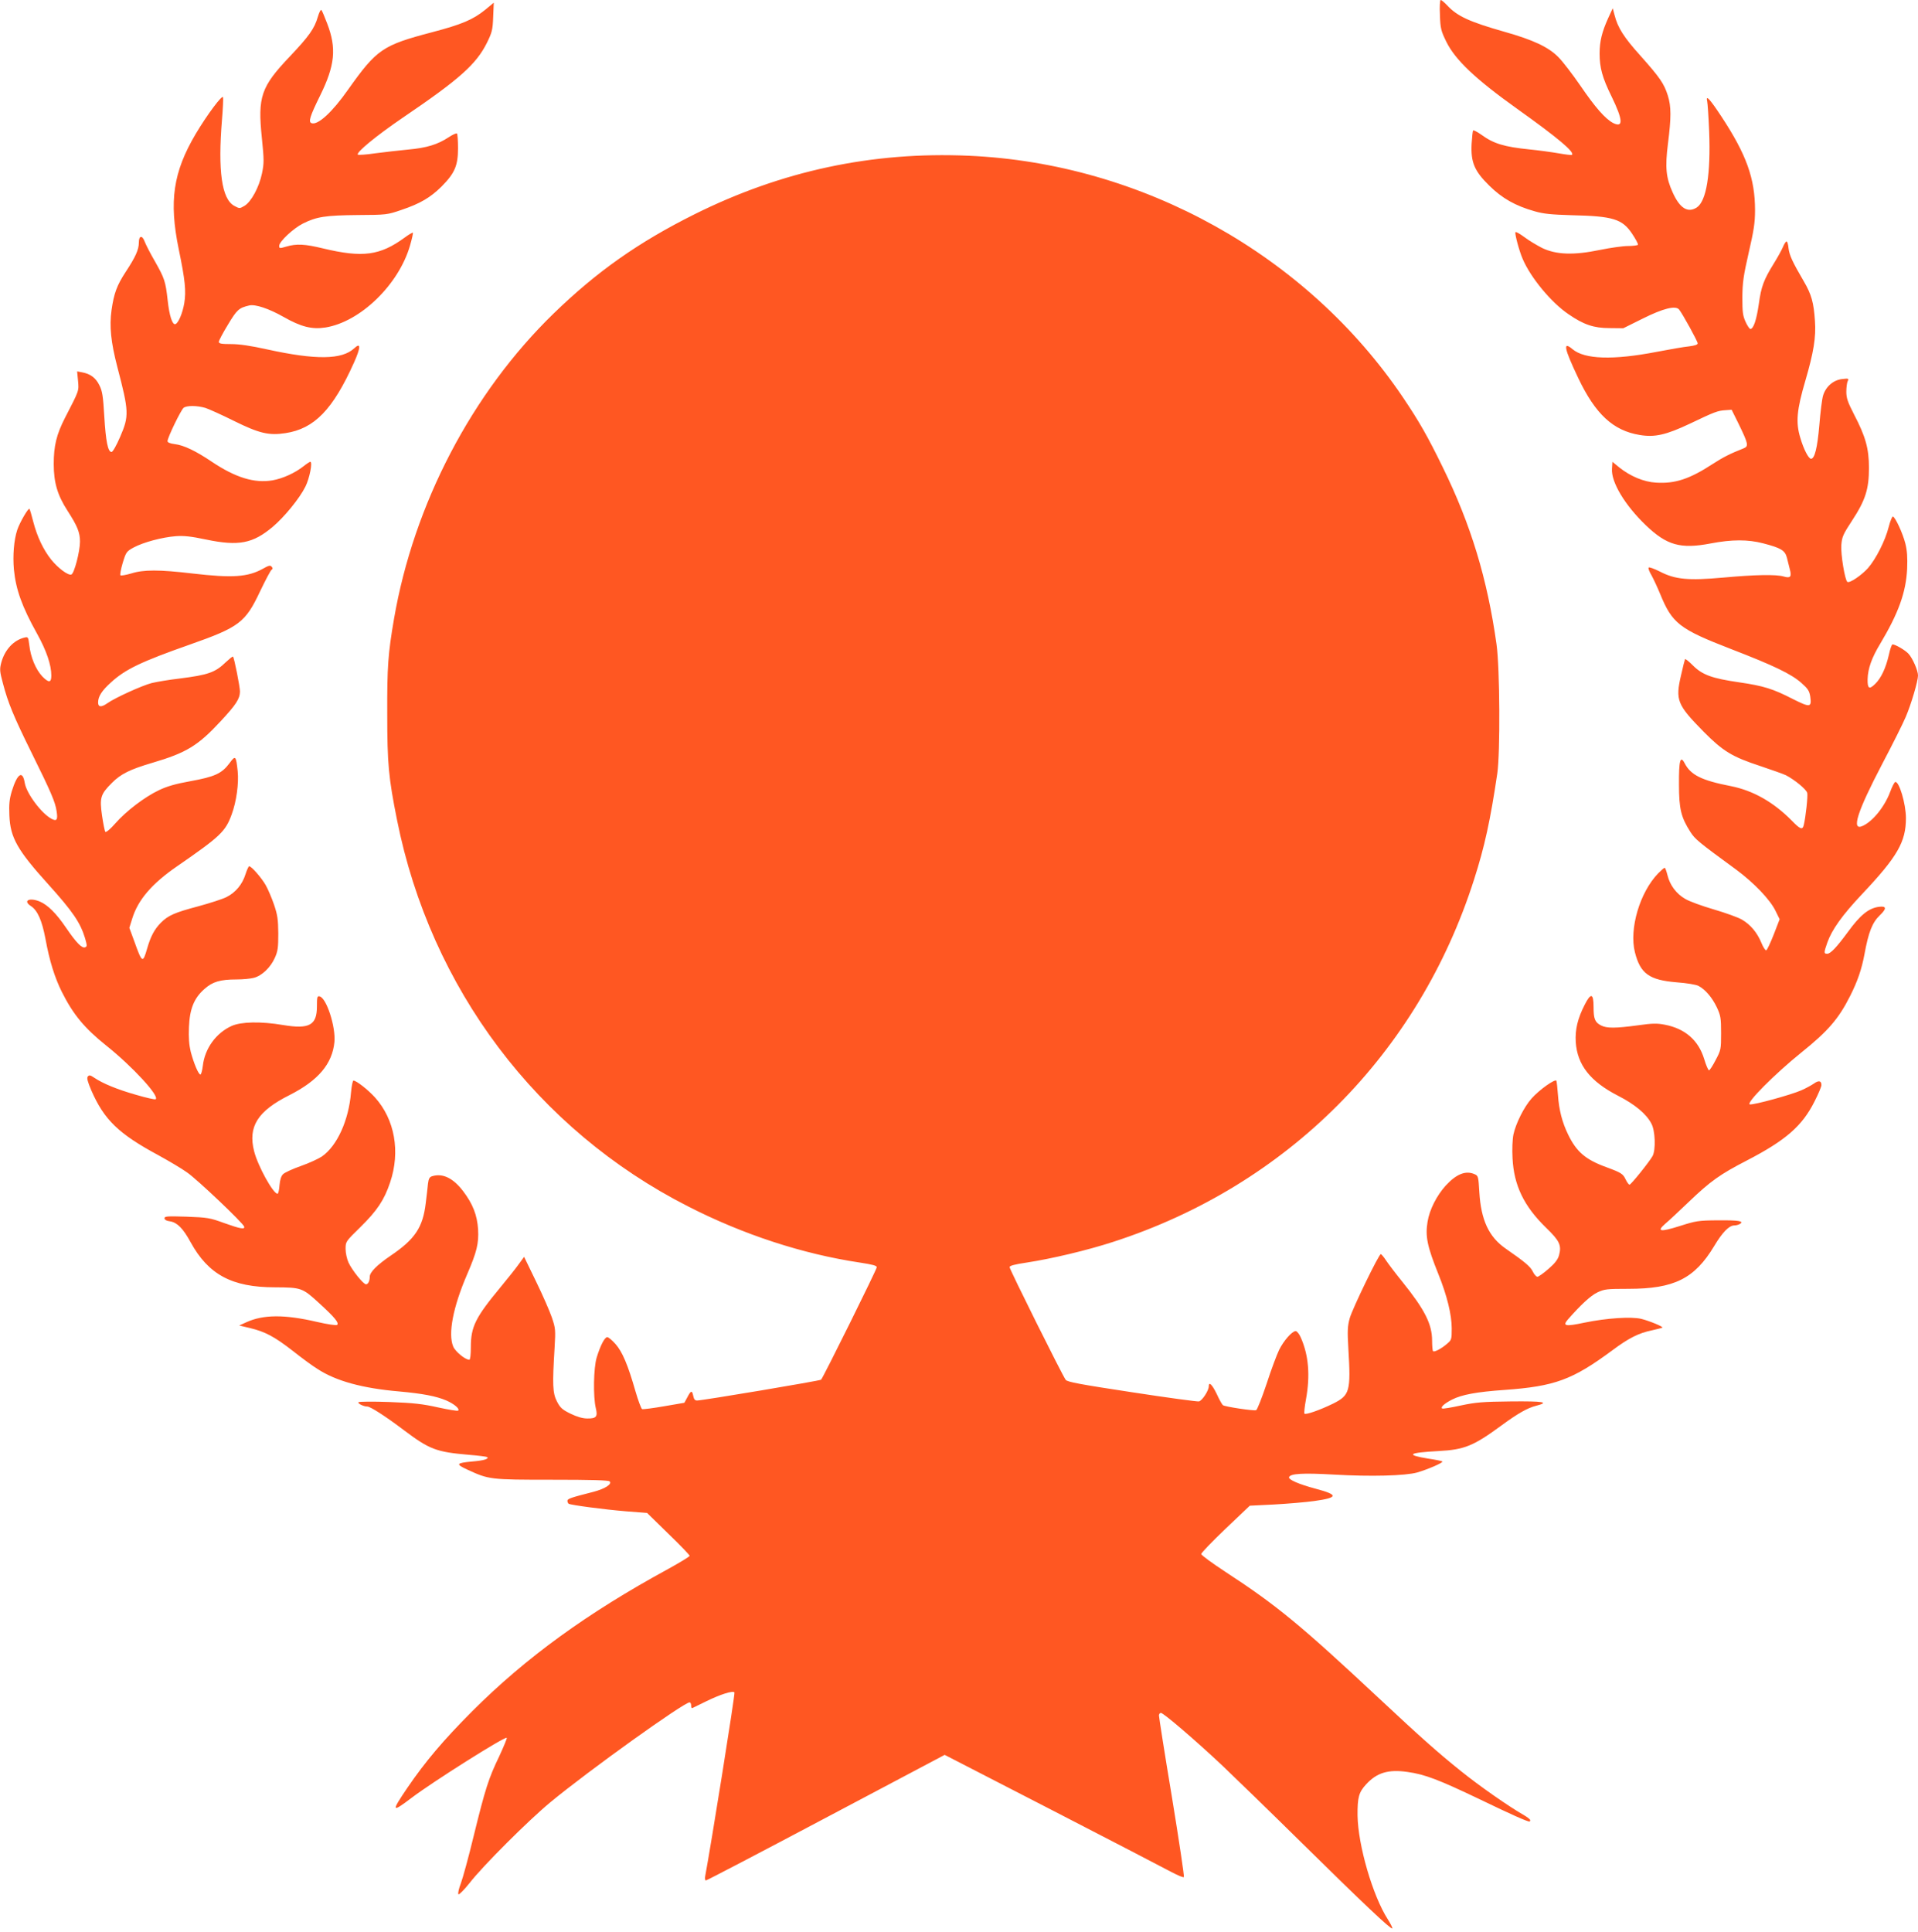
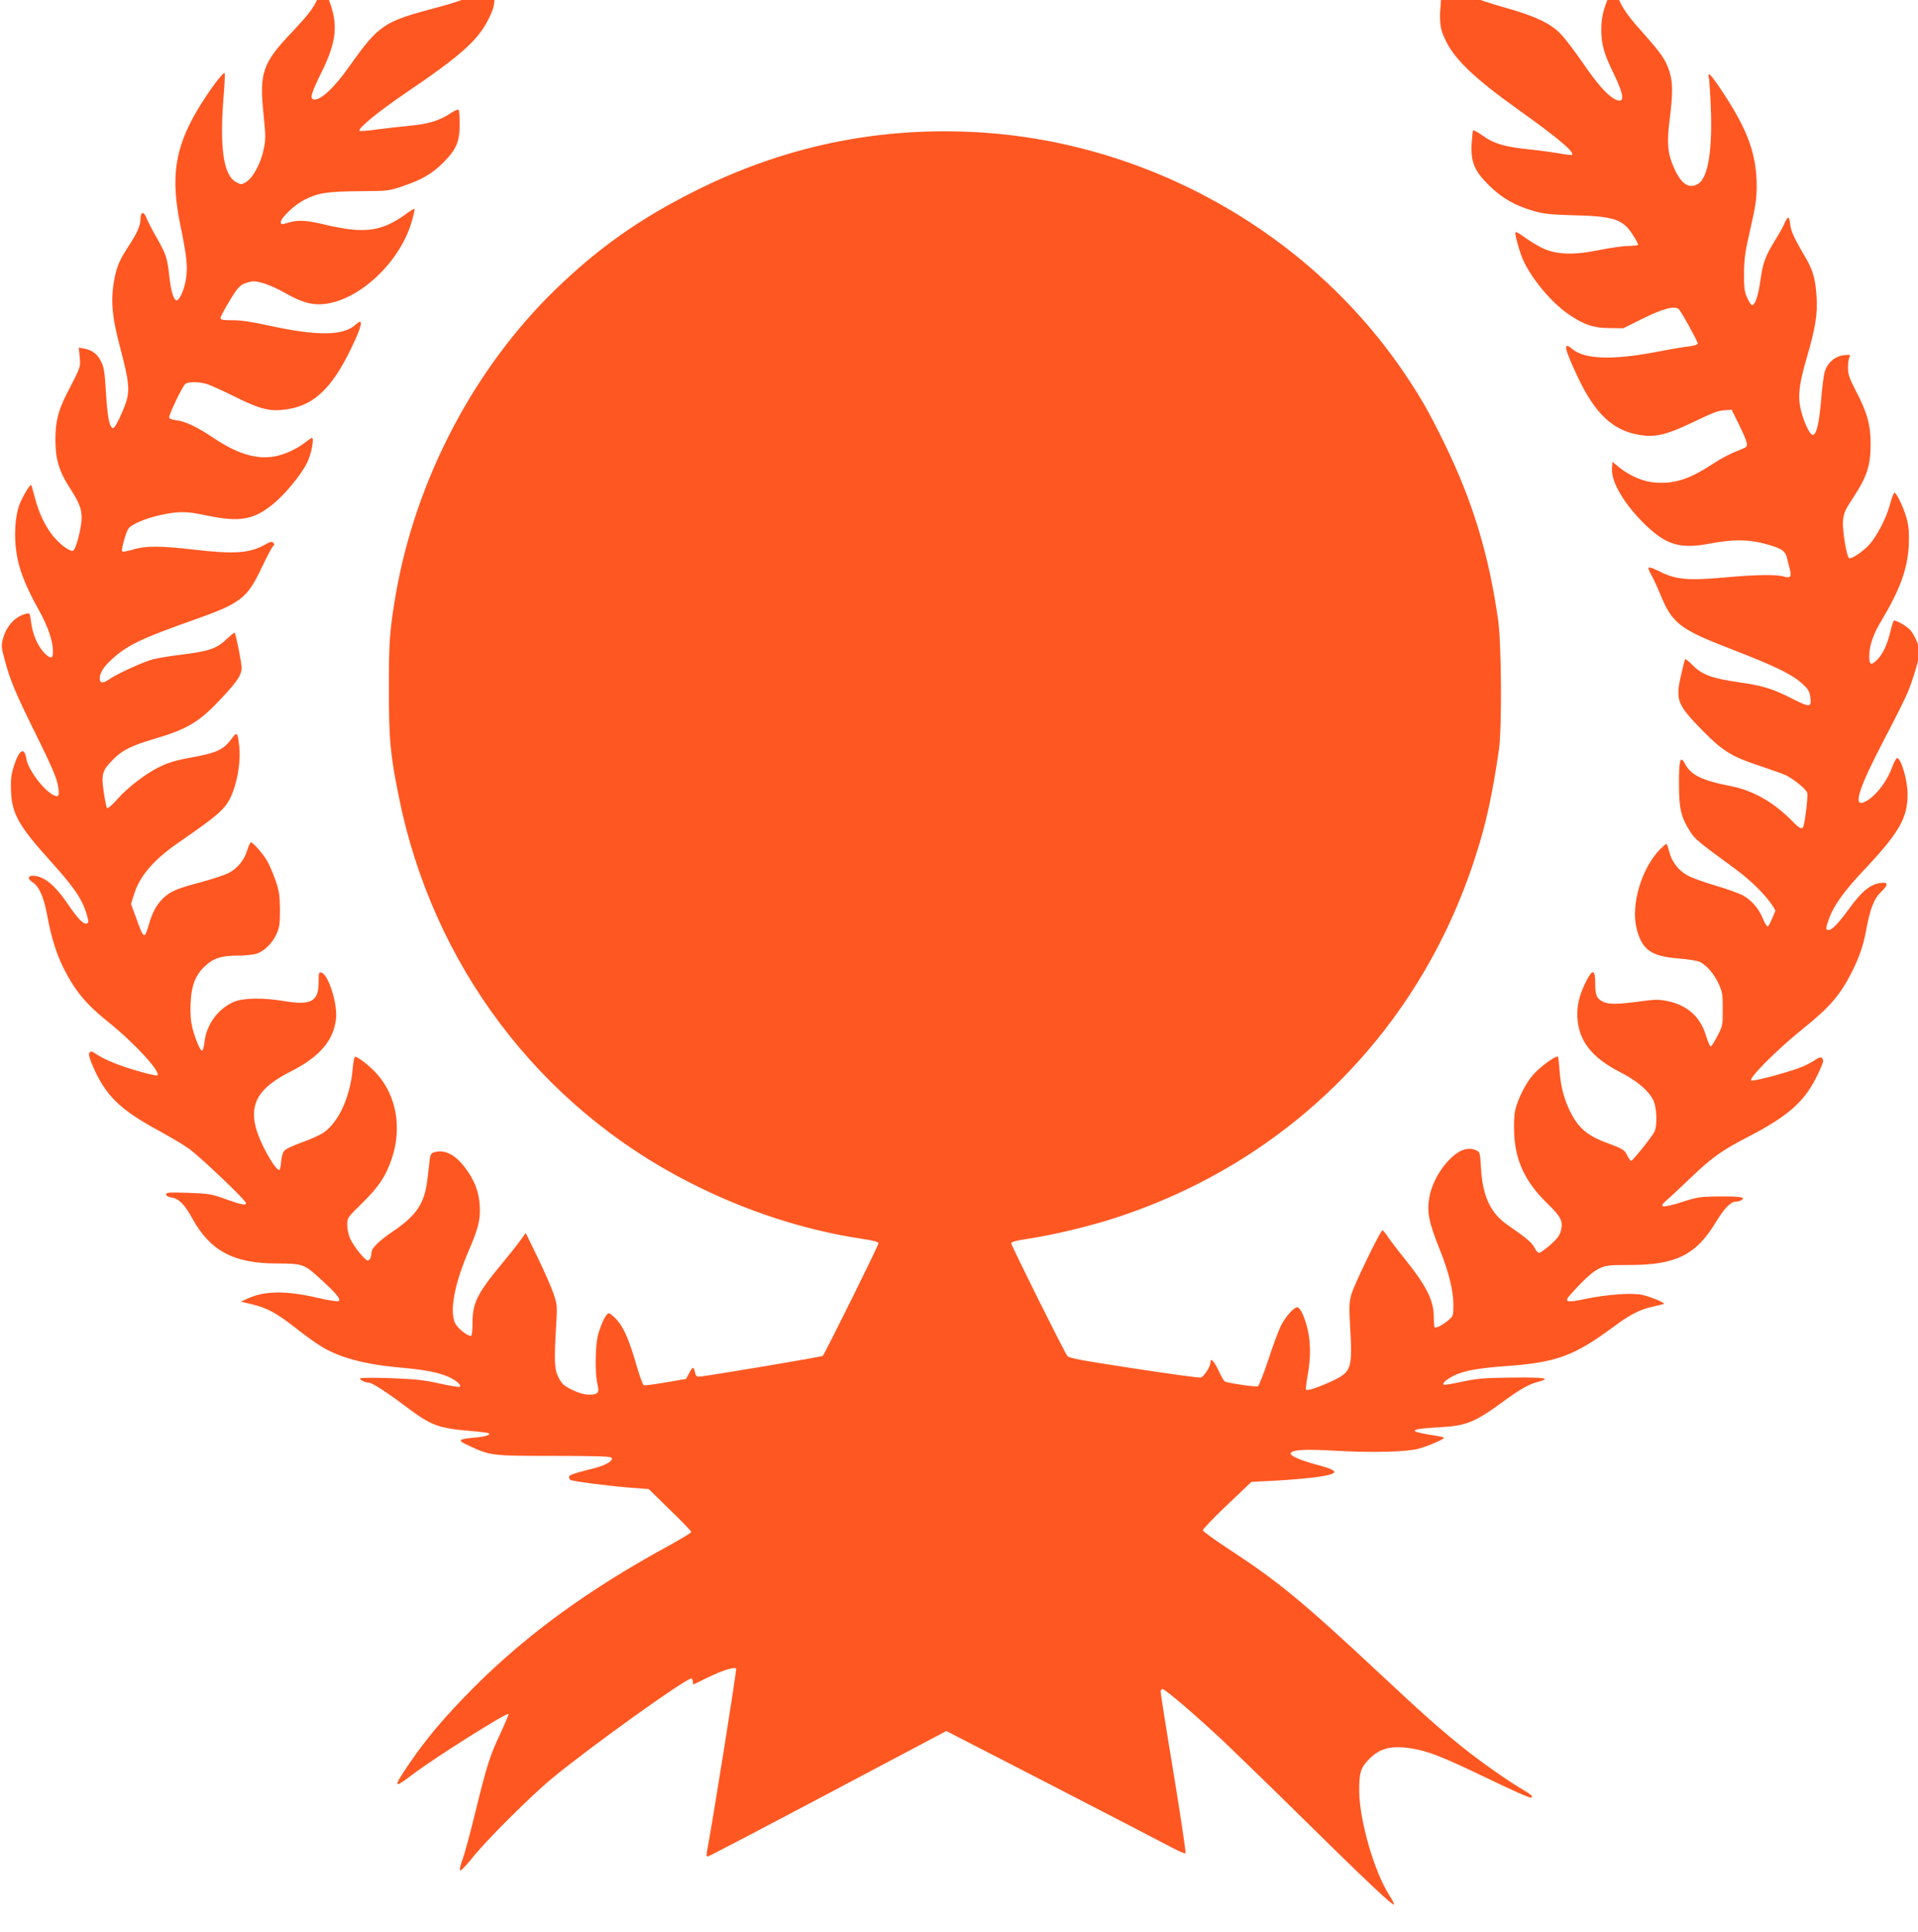
<svg xmlns="http://www.w3.org/2000/svg" version="1.0" width="1271pt" height="1280pt" viewBox="0 0 1271 1280" preserveAspectRatio="xMidYMid meet">
  <g transform="translate(0,1280) scale(0.1,-0.1)" fill="#ff5722" stroke="none">
-     <path d="M9542 12701 c3 -90 7 -105 42 -177 60 -122 195 -249 471 -446 269 -192 381 -286 362 -304 -3 -3 -42 2 -88 10 -46 8 -133 20 -194 26 -167 17 -237 38 -318 97 -27 19 -52 32 -55 29 -3 -4 -7 -43 -10 -89 -6 -122 18 -180 117 -277 85 -84 173 -134 301 -170 59 -17 110 -22 245 -26 274 -6 335 -25 400 -122 24 -36 42 -69 39 -74 -3 -4 -33 -8 -66 -8 -34 0 -117 -12 -186 -26 -173 -36 -290 -32 -383 13 -35 18 -89 50 -119 73 -30 22 -56 37 -58 31 -4 -13 25 -123 48 -176 53 -125 190 -290 304 -367 100 -69 167 -92 272 -92 l91 -1 129 64 c136 68 218 88 241 60 23 -29 123 -210 123 -224 0 -9 -18 -15 -57 -20 -32 -3 -130 -20 -218 -37 -286 -55 -474 -49 -554 18 -66 56 -57 8 38 -192 114 -239 231 -347 406 -376 101 -17 175 0 334 75 163 78 184 86 236 89 l40 3 47 -95 c64 -132 67 -147 32 -161 -89 -35 -136 -59 -204 -103 -153 -100 -250 -132 -376 -124 -82 5 -170 42 -244 101 l-45 37 -3 -46 c-6 -89 86 -242 225 -375 139 -133 230 -158 429 -120 140 27 247 27 347 1 120 -31 145 -47 158 -94 6 -23 15 -58 20 -80 13 -48 3 -59 -41 -46 -51 15 -191 12 -399 -7 -234 -21 -320 -13 -422 40 -38 19 -71 31 -74 26 -4 -5 5 -28 19 -51 13 -24 39 -79 57 -123 80 -196 127 -233 471 -366 282 -109 397 -164 465 -224 44 -39 53 -53 59 -91 10 -72 -1 -73 -113 -17 -134 69 -195 88 -359 112 -179 26 -243 49 -306 112 -26 26 -49 45 -52 41 -2 -4 -14 -51 -26 -105 -39 -167 -27 -196 151 -377 127 -128 188 -165 374 -226 77 -26 154 -53 170 -61 56 -29 135 -93 141 -117 5 -21 -10 -159 -23 -213 -8 -34 -24 -28 -78 28 -122 124 -258 201 -405 230 -195 38 -266 74 -306 151 -29 56 -39 20 -38 -140 0 -163 14 -218 76 -315 31 -48 51 -65 304 -250 115 -85 223 -197 259 -271 l28 -57 -39 -101 c-22 -56 -44 -103 -50 -105 -5 -2 -20 20 -32 50 -28 68 -72 120 -128 153 -25 15 -109 45 -187 68 -79 23 -164 54 -190 70 -59 34 -101 91 -117 156 -7 28 -15 50 -19 50 -4 0 -23 -17 -43 -37 -122 -126 -193 -368 -154 -523 36 -142 95 -184 277 -199 67 -5 128 -15 145 -24 45 -24 90 -77 121 -142 25 -54 28 -70 28 -171 0 -107 -1 -112 -36 -178 -19 -37 -39 -68 -44 -68 -5 0 -20 34 -32 75 -38 124 -126 201 -260 227 -51 10 -82 10 -180 -4 -148 -20 -206 -20 -243 -1 -41 21 -50 43 -50 124 0 90 -18 94 -59 13 -47 -92 -64 -165 -59 -247 10 -151 96 -261 279 -355 112 -57 189 -121 222 -185 26 -47 30 -174 8 -215 -21 -38 -143 -190 -153 -190 -4 0 -16 15 -25 34 -18 38 -28 45 -128 82 -138 50 -198 102 -253 215 -40 82 -61 163 -68 264 -3 44 -8 86 -10 93 -5 18 -114 -59 -165 -117 -50 -56 -104 -165 -120 -238 -7 -35 -9 -98 -6 -158 9 -180 76 -318 222 -460 90 -87 104 -116 86 -183 -8 -28 -27 -53 -70 -90 -33 -29 -66 -52 -73 -52 -8 0 -22 16 -31 35 -15 32 -53 64 -180 152 -111 77 -163 189 -174 374 -6 101 -7 108 -30 118 -59 27 -121 3 -193 -75 -60 -67 -107 -159 -120 -239 -16 -96 -3 -162 71 -346 58 -143 89 -271 89 -361 0 -73 -1 -77 -31 -102 -39 -34 -85 -57 -93 -49 -3 4 -6 35 -6 69 0 111 -49 207 -199 393 -43 53 -90 115 -106 139 -15 23 -31 42 -35 42 -13 0 -188 -361 -206 -425 -14 -51 -16 -82 -9 -200 17 -285 10 -310 -102 -366 -86 -42 -180 -75 -189 -66 -3 3 1 46 10 94 29 158 18 293 -34 410 -10 24 -26 43 -34 43 -24 0 -80 -64 -110 -125 -15 -31 -53 -132 -83 -225 -31 -93 -62 -171 -69 -174 -15 -6 -207 23 -220 33 -5 3 -24 36 -41 74 -31 64 -53 85 -53 51 0 -28 -43 -94 -65 -100 -11 -2 -211 25 -445 61 -342 52 -428 68 -438 82 -22 29 -372 732 -372 747 0 9 32 18 113 30 164 25 401 81 573 137 1153 373 2024 1247 2392 2401 70 218 108 392 154 703 20 140 17 695 -5 855 -61 435 -170 794 -357 1175 -100 205 -155 301 -262 460 -637 945 -1728 1553 -2880 1603 -638 28 -1238 -100 -1816 -388 -371 -185 -648 -380 -935 -659 -540 -525 -925 -1261 -1056 -2021 -40 -233 -46 -319 -45 -630 0 -332 9 -424 65 -704 223 -1115 928 -2051 1929 -2560 366 -187 758 -315 1138 -372 84 -13 112 -20 112 -31 0 -14 -354 -729 -369 -745 -6 -7 -786 -138 -822 -138 -14 0 -21 9 -25 30 -8 39 -15 38 -39 -8 l-20 -37 -134 -23 c-74 -13 -139 -21 -146 -19 -6 3 -26 56 -44 118 -50 175 -87 262 -132 313 -22 25 -47 46 -55 46 -17 0 -46 -56 -70 -135 -21 -69 -24 -260 -6 -335 14 -57 4 -70 -57 -69 -30 0 -68 11 -111 32 -55 27 -68 39 -90 82 -28 55 -30 109 -15 355 7 118 6 129 -18 200 -14 41 -61 149 -105 239 l-79 163 -35 -48 c-19 -27 -74 -96 -122 -154 -165 -199 -196 -261 -196 -395 0 -51 -4 -85 -10 -85 -27 0 -93 54 -107 88 -35 84 -1 261 92 477 65 151 78 205 73 299 -6 94 -35 169 -99 253 -66 87 -136 121 -206 99 -17 -5 -23 -17 -27 -49 -2 -23 -9 -82 -15 -130 -19 -160 -71 -238 -232 -347 -91 -62 -139 -110 -139 -140 0 -29 -11 -50 -25 -50 -17 0 -93 94 -116 145 -10 22 -19 62 -19 89 0 49 0 49 98 145 110 108 158 179 197 296 69 204 31 417 -100 563 -46 51 -124 112 -143 112 -5 0 -12 -35 -16 -78 -15 -185 -92 -355 -193 -425 -22 -15 -85 -44 -139 -63 -55 -19 -108 -44 -118 -54 -13 -12 -21 -38 -24 -74 -2 -31 -8 -56 -13 -56 -29 0 -130 183 -155 281 -42 164 23 267 235 373 189 96 283 206 297 352 9 101 -53 293 -99 302 -15 3 -17 -5 -17 -67 0 -124 -50 -152 -224 -123 -148 25 -278 22 -341 -6 -104 -47 -178 -150 -191 -264 -4 -32 -11 -58 -16 -58 -13 0 -44 75 -64 150 -11 46 -15 93 -12 164 5 122 34 193 104 254 53 47 104 62 211 62 43 0 95 5 116 11 53 14 110 69 138 132 20 44 23 68 23 162 -1 93 -5 122 -28 190 -15 44 -40 103 -56 131 -29 50 -94 124 -109 124 -4 0 -15 -24 -24 -52 -21 -68 -66 -122 -126 -152 -25 -13 -109 -40 -186 -61 -158 -42 -200 -60 -250 -110 -42 -43 -67 -90 -90 -170 -29 -100 -33 -98 -86 50 l-32 87 19 61 c38 124 130 232 299 348 284 196 319 229 360 342 32 86 48 207 40 286 -11 105 -15 108 -55 53 -51 -68 -98 -89 -257 -118 -101 -18 -158 -35 -210 -60 -95 -45 -218 -139 -289 -220 -31 -36 -61 -61 -66 -56 -4 4 -14 53 -22 108 -17 118 -10 141 65 216 60 60 118 89 270 134 224 66 301 113 451 275 103 111 127 148 128 197 0 31 -38 223 -46 231 -3 3 -23 -14 -47 -36 -71 -69 -117 -85 -307 -109 -69 -8 -152 -22 -185 -30 -63 -16 -246 -99 -294 -134 -40 -28 -61 -26 -61 5 0 40 24 78 85 133 95 87 199 137 523 251 327 115 368 146 465 352 36 75 70 140 77 144 8 5 8 10 0 20 -9 11 -20 8 -57 -13 -101 -56 -202 -63 -468 -32 -221 26 -325 26 -406 0 -35 -10 -67 -16 -71 -12 -4 4 3 41 15 82 22 72 25 76 72 102 65 35 189 68 279 75 54 4 102 -1 201 -22 216 -45 310 -27 442 84 76 64 178 188 217 267 27 54 49 164 32 164 -4 0 -24 -13 -44 -29 -57 -45 -138 -82 -207 -94 -120 -20 -244 18 -401 123 -105 71 -186 110 -245 117 -32 4 -49 11 -49 20 0 23 89 207 107 221 22 16 89 15 144 -1 24 -8 109 -46 189 -86 168 -83 232 -98 342 -81 191 29 314 156 454 468 45 101 46 136 1 94 -81 -76 -254 -78 -578 -7 -108 24 -183 35 -238 35 -64 0 -81 3 -81 15 0 8 27 59 60 113 60 100 73 112 142 128 40 9 130 -21 227 -76 116 -66 188 -84 278 -70 230 37 485 283 560 543 13 44 21 82 19 85 -3 2 -27 -12 -54 -32 -164 -120 -279 -135 -542 -72 -119 29 -176 32 -243 12 -44 -13 -47 -13 -47 5 0 28 94 116 158 148 90 45 149 54 362 56 192 1 197 2 290 34 125 42 192 82 266 155 87 88 109 138 109 253 0 50 -3 94 -7 98 -4 4 -28 -7 -54 -24 -74 -49 -147 -71 -268 -82 -61 -6 -160 -17 -220 -25 -59 -9 -111 -12 -115 -9 -13 14 122 125 298 245 376 255 487 354 558 497 33 67 38 85 41 170 l4 95 -58 -48 c-81 -65 -154 -96 -352 -148 -327 -86 -365 -112 -554 -378 -107 -153 -203 -240 -244 -224 -22 8 -10 46 57 182 99 201 110 314 47 478 -17 45 -34 85 -38 89 -5 5 -15 -15 -24 -45 -22 -77 -58 -128 -187 -264 -190 -200 -212 -266 -184 -537 15 -148 15 -168 1 -236 -19 -92 -72 -189 -116 -215 -32 -19 -33 -19 -68 0 -83 45 -109 232 -81 572 6 71 9 138 7 147 -4 21 -106 -116 -181 -242 -150 -254 -178 -446 -113 -763 43 -207 50 -279 37 -359 -11 -66 -39 -132 -59 -139 -20 -6 -40 56 -51 158 -14 126 -21 146 -85 259 -31 53 -60 111 -67 129 -16 45 -39 42 -39 -5 0 -47 -22 -96 -88 -196 -58 -89 -77 -141 -93 -252 -15 -108 -4 -213 38 -375 78 -298 79 -326 19 -465 -25 -58 -49 -100 -57 -100 -24 0 -38 70 -48 236 -8 136 -13 168 -33 207 -24 49 -60 75 -115 85 l-32 6 6 -62 c6 -69 9 -61 -85 -243 -58 -113 -76 -188 -76 -309 0 -123 25 -207 91 -309 65 -101 83 -143 83 -205 0 -64 -38 -211 -57 -218 -21 -8 -88 42 -134 99 -53 67 -93 152 -119 252 -11 44 -22 81 -25 84 -7 8 -64 -89 -81 -140 -22 -67 -30 -168 -22 -261 13 -133 53 -246 154 -427 62 -112 94 -206 94 -277 0 -48 -17 -49 -60 -5 -43 46 -77 126 -86 208 -7 54 -8 55 -33 49 -72 -18 -130 -81 -153 -167 -11 -43 -10 -57 11 -135 34 -130 70 -218 192 -465 127 -257 155 -322 164 -383 9 -57 1 -69 -33 -51 -67 35 -167 169 -178 238 -14 86 -49 64 -86 -55 -16 -54 -19 -87 -16 -160 6 -148 53 -230 258 -457 163 -181 212 -253 244 -358 13 -47 14 -54 0 -59 -21 -8 -57 28 -126 129 -65 96 -122 152 -174 174 -69 29 -115 6 -59 -30 44 -29 73 -95 96 -216 27 -148 61 -256 108 -351 76 -152 151 -242 296 -358 174 -139 356 -337 326 -355 -4 -3 -64 10 -131 30 -123 35 -218 74 -276 113 -25 17 -33 19 -42 8 -8 -10 -2 -33 23 -92 85 -195 181 -288 445 -430 69 -38 154 -88 190 -114 68 -47 373 -337 378 -359 6 -20 -27 -14 -133 24 -93 34 -110 37 -248 42 -127 4 -147 3 -147 -10 0 -10 13 -18 38 -21 47 -8 86 -48 135 -138 118 -215 274 -299 559 -299 175 -1 182 -3 294 -106 103 -94 132 -130 118 -143 -5 -5 -65 4 -134 20 -215 50 -356 49 -469 -3 l-46 -21 72 -17 c100 -24 162 -57 283 -151 58 -46 131 -100 164 -120 122 -80 298 -128 541 -149 155 -14 245 -31 313 -60 52 -23 90 -55 78 -67 -3 -4 -63 6 -132 21 -102 23 -163 30 -322 36 -109 4 -201 3 -206 -1 -9 -8 33 -29 58 -29 20 0 120 -64 239 -154 174 -131 216 -147 436 -166 63 -5 116 -12 120 -15 12 -12 -24 -23 -98 -29 -109 -10 -114 -17 -34 -54 143 -66 150 -67 560 -67 261 0 375 -3 383 -11 18 -18 -31 -49 -107 -69 -153 -39 -173 -46 -173 -60 0 -7 4 -16 8 -19 15 -9 235 -38 378 -50 l142 -11 141 -138 c78 -75 141 -141 141 -146 0 -5 -64 -44 -142 -87 -536 -292 -943 -587 -1299 -943 -191 -192 -310 -332 -430 -508 -108 -159 -105 -167 28 -66 144 109 620 409 631 398 3 -3 -20 -58 -50 -123 -70 -145 -92 -213 -169 -527 -33 -137 -72 -279 -85 -314 -14 -36 -21 -68 -16 -73 4 -4 37 29 73 74 89 115 389 414 536 536 250 207 885 662 923 662 5 0 10 -9 10 -21 0 -11 3 -19 8 -17 4 2 45 22 92 45 92 45 175 72 187 59 6 -5 -156 -1016 -194 -1218 -3 -16 -1 -28 5 -28 6 0 364 187 796 416 l786 416 713 -367 c391 -202 747 -386 789 -409 42 -22 79 -38 83 -34 4 3 -32 242 -79 530 -48 287 -86 531 -86 541 0 9 6 17 13 17 17 0 226 -179 407 -349 79 -75 316 -305 525 -511 404 -398 592 -576 601 -568 3 3 -11 31 -30 61 -100 156 -197 491 -200 687 -1 119 8 154 57 207 71 77 146 100 273 82 116 -16 207 -51 479 -181 213 -103 315 -148 331 -148 2 0 4 4 4 10 0 5 -21 21 -47 36 -98 56 -292 192 -410 287 -150 120 -265 222 -543 482 -519 485 -677 616 -1017 838 -90 59 -163 112 -163 120 0 7 72 82 161 167 l161 153 161 8 c89 5 209 15 266 23 159 22 162 41 11 81 -116 31 -183 61 -178 77 8 24 93 29 298 17 244 -14 472 -8 551 14 69 20 174 65 167 73 -3 3 -45 12 -94 19 -152 25 -133 39 68 50 173 9 233 34 418 170 109 80 173 116 229 130 92 24 52 31 -166 29 -189 -2 -234 -6 -333 -27 -63 -14 -119 -23 -123 -20 -13 8 14 33 65 59 65 33 163 51 347 64 335 24 451 67 716 263 107 80 174 114 262 132 36 8 67 16 69 18 7 6 -84 44 -140 58 -66 16 -231 5 -376 -25 -127 -27 -148 -23 -110 21 86 98 151 158 195 179 46 22 63 24 206 24 303 0 438 67 568 283 55 92 99 137 134 137 12 0 29 5 37 10 29 19 -7 25 -147 24 -130 -1 -145 -4 -252 -38 -130 -41 -156 -37 -95 16 22 18 91 83 155 144 145 139 208 183 384 274 259 134 368 229 450 393 25 49 45 97 45 107 0 29 -18 33 -50 10 -16 -11 -54 -32 -84 -45 -69 -30 -313 -97 -340 -93 -31 5 165 202 340 343 177 142 248 224 324 375 50 99 77 179 95 276 27 148 52 211 102 259 47 45 45 63 -7 56 -67 -9 -123 -54 -205 -167 -75 -102 -115 -144 -137 -144 -23 0 -22 8 1 74 30 85 98 181 230 321 236 250 291 347 291 504 0 96 -46 247 -71 239 -6 -2 -21 -31 -33 -64 -36 -97 -114 -196 -183 -227 -77 -35 -37 92 131 413 68 129 138 269 155 310 36 84 81 237 81 274 0 33 -36 115 -63 144 -22 24 -87 62 -106 62 -5 0 -16 -31 -24 -69 -20 -87 -51 -154 -90 -192 -40 -40 -52 -33 -51 30 2 71 27 142 84 236 121 203 170 339 178 495 3 78 0 121 -12 169 -17 67 -66 173 -82 178 -5 2 -18 -29 -28 -68 -23 -92 -85 -213 -137 -273 -43 -48 -122 -102 -137 -92 -16 10 -45 183 -40 245 4 52 11 70 71 161 89 136 112 209 112 350 0 128 -23 209 -99 354 -42 82 -51 108 -51 150 0 28 4 60 9 70 9 18 6 19 -38 14 -58 -7 -107 -50 -125 -109 -7 -22 -18 -111 -25 -198 -13 -150 -31 -221 -55 -221 -16 0 -49 63 -71 139 -31 102 -24 183 34 380 54 185 71 286 63 395 -8 121 -23 175 -74 262 -76 130 -95 172 -101 219 -2 25 -8 45 -13 45 -5 0 -16 -17 -24 -37 -9 -21 -36 -70 -61 -110 -66 -107 -83 -151 -99 -268 -15 -104 -35 -165 -56 -165 -5 0 -20 21 -32 48 -18 40 -21 64 -21 162 1 98 7 142 42 295 34 148 42 198 42 282 0 210 -57 369 -223 621 -78 118 -105 147 -94 100 3 -13 9 -102 13 -198 11 -283 -18 -463 -82 -505 -59 -38 -112 -6 -159 98 -45 98 -52 167 -32 325 22 174 22 246 -1 319 -25 79 -52 118 -180 262 -112 124 -152 188 -173 271 l-12 45 -30 -65 c-41 -91 -57 -153 -57 -235 0 -94 18 -160 79 -284 76 -156 80 -211 10 -176 -52 28 -118 103 -217 248 -51 74 -116 159 -145 188 -66 67 -166 114 -357 168 -232 66 -313 103 -380 175 -19 20 -38 36 -43 36 -5 0 -8 -44 -5 -99z" />
+     <path d="M9542 12701 c3 -90 7 -105 42 -177 60 -122 195 -249 471 -446 269 -192 381 -286 362 -304 -3 -3 -42 2 -88 10 -46 8 -133 20 -194 26 -167 17 -237 38 -318 97 -27 19 -52 32 -55 29 -3 -4 -7 -43 -10 -89 -6 -122 18 -180 117 -277 85 -84 173 -134 301 -170 59 -17 110 -22 245 -26 274 -6 335 -25 400 -122 24 -36 42 -69 39 -74 -3 -4 -33 -8 -66 -8 -34 0 -117 -12 -186 -26 -173 -36 -290 -32 -383 13 -35 18 -89 50 -119 73 -30 22 -56 37 -58 31 -4 -13 25 -123 48 -176 53 -125 190 -290 304 -367 100 -69 167 -92 272 -92 l91 -1 129 64 c136 68 218 88 241 60 23 -29 123 -210 123 -224 0 -9 -18 -15 -57 -20 -32 -3 -130 -20 -218 -37 -286 -55 -474 -49 -554 18 -66 56 -57 8 38 -192 114 -239 231 -347 406 -376 101 -17 175 0 334 75 163 78 184 86 236 89 l40 3 47 -95 c64 -132 67 -147 32 -161 -89 -35 -136 -59 -204 -103 -153 -100 -250 -132 -376 -124 -82 5 -170 42 -244 101 l-45 37 -3 -46 c-6 -89 86 -242 225 -375 139 -133 230 -158 429 -120 140 27 247 27 347 1 120 -31 145 -47 158 -94 6 -23 15 -58 20 -80 13 -48 3 -59 -41 -46 -51 15 -191 12 -399 -7 -234 -21 -320 -13 -422 40 -38 19 -71 31 -74 26 -4 -5 5 -28 19 -51 13 -24 39 -79 57 -123 80 -196 127 -233 471 -366 282 -109 397 -164 465 -224 44 -39 53 -53 59 -91 10 -72 -1 -73 -113 -17 -134 69 -195 88 -359 112 -179 26 -243 49 -306 112 -26 26 -49 45 -52 41 -2 -4 -14 -51 -26 -105 -39 -167 -27 -196 151 -377 127 -128 188 -165 374 -226 77 -26 154 -53 170 -61 56 -29 135 -93 141 -117 5 -21 -10 -159 -23 -213 -8 -34 -24 -28 -78 28 -122 124 -258 201 -405 230 -195 38 -266 74 -306 151 -29 56 -39 20 -38 -140 0 -163 14 -218 76 -315 31 -48 51 -65 304 -250 115 -85 223 -197 259 -271 c-22 -56 -44 -103 -50 -105 -5 -2 -20 20 -32 50 -28 68 -72 120 -128 153 -25 15 -109 45 -187 68 -79 23 -164 54 -190 70 -59 34 -101 91 -117 156 -7 28 -15 50 -19 50 -4 0 -23 -17 -43 -37 -122 -126 -193 -368 -154 -523 36 -142 95 -184 277 -199 67 -5 128 -15 145 -24 45 -24 90 -77 121 -142 25 -54 28 -70 28 -171 0 -107 -1 -112 -36 -178 -19 -37 -39 -68 -44 -68 -5 0 -20 34 -32 75 -38 124 -126 201 -260 227 -51 10 -82 10 -180 -4 -148 -20 -206 -20 -243 -1 -41 21 -50 43 -50 124 0 90 -18 94 -59 13 -47 -92 -64 -165 -59 -247 10 -151 96 -261 279 -355 112 -57 189 -121 222 -185 26 -47 30 -174 8 -215 -21 -38 -143 -190 -153 -190 -4 0 -16 15 -25 34 -18 38 -28 45 -128 82 -138 50 -198 102 -253 215 -40 82 -61 163 -68 264 -3 44 -8 86 -10 93 -5 18 -114 -59 -165 -117 -50 -56 -104 -165 -120 -238 -7 -35 -9 -98 -6 -158 9 -180 76 -318 222 -460 90 -87 104 -116 86 -183 -8 -28 -27 -53 -70 -90 -33 -29 -66 -52 -73 -52 -8 0 -22 16 -31 35 -15 32 -53 64 -180 152 -111 77 -163 189 -174 374 -6 101 -7 108 -30 118 -59 27 -121 3 -193 -75 -60 -67 -107 -159 -120 -239 -16 -96 -3 -162 71 -346 58 -143 89 -271 89 -361 0 -73 -1 -77 -31 -102 -39 -34 -85 -57 -93 -49 -3 4 -6 35 -6 69 0 111 -49 207 -199 393 -43 53 -90 115 -106 139 -15 23 -31 42 -35 42 -13 0 -188 -361 -206 -425 -14 -51 -16 -82 -9 -200 17 -285 10 -310 -102 -366 -86 -42 -180 -75 -189 -66 -3 3 1 46 10 94 29 158 18 293 -34 410 -10 24 -26 43 -34 43 -24 0 -80 -64 -110 -125 -15 -31 -53 -132 -83 -225 -31 -93 -62 -171 -69 -174 -15 -6 -207 23 -220 33 -5 3 -24 36 -41 74 -31 64 -53 85 -53 51 0 -28 -43 -94 -65 -100 -11 -2 -211 25 -445 61 -342 52 -428 68 -438 82 -22 29 -372 732 -372 747 0 9 32 18 113 30 164 25 401 81 573 137 1153 373 2024 1247 2392 2401 70 218 108 392 154 703 20 140 17 695 -5 855 -61 435 -170 794 -357 1175 -100 205 -155 301 -262 460 -637 945 -1728 1553 -2880 1603 -638 28 -1238 -100 -1816 -388 -371 -185 -648 -380 -935 -659 -540 -525 -925 -1261 -1056 -2021 -40 -233 -46 -319 -45 -630 0 -332 9 -424 65 -704 223 -1115 928 -2051 1929 -2560 366 -187 758 -315 1138 -372 84 -13 112 -20 112 -31 0 -14 -354 -729 -369 -745 -6 -7 -786 -138 -822 -138 -14 0 -21 9 -25 30 -8 39 -15 38 -39 -8 l-20 -37 -134 -23 c-74 -13 -139 -21 -146 -19 -6 3 -26 56 -44 118 -50 175 -87 262 -132 313 -22 25 -47 46 -55 46 -17 0 -46 -56 -70 -135 -21 -69 -24 -260 -6 -335 14 -57 4 -70 -57 -69 -30 0 -68 11 -111 32 -55 27 -68 39 -90 82 -28 55 -30 109 -15 355 7 118 6 129 -18 200 -14 41 -61 149 -105 239 l-79 163 -35 -48 c-19 -27 -74 -96 -122 -154 -165 -199 -196 -261 -196 -395 0 -51 -4 -85 -10 -85 -27 0 -93 54 -107 88 -35 84 -1 261 92 477 65 151 78 205 73 299 -6 94 -35 169 -99 253 -66 87 -136 121 -206 99 -17 -5 -23 -17 -27 -49 -2 -23 -9 -82 -15 -130 -19 -160 -71 -238 -232 -347 -91 -62 -139 -110 -139 -140 0 -29 -11 -50 -25 -50 -17 0 -93 94 -116 145 -10 22 -19 62 -19 89 0 49 0 49 98 145 110 108 158 179 197 296 69 204 31 417 -100 563 -46 51 -124 112 -143 112 -5 0 -12 -35 -16 -78 -15 -185 -92 -355 -193 -425 -22 -15 -85 -44 -139 -63 -55 -19 -108 -44 -118 -54 -13 -12 -21 -38 -24 -74 -2 -31 -8 -56 -13 -56 -29 0 -130 183 -155 281 -42 164 23 267 235 373 189 96 283 206 297 352 9 101 -53 293 -99 302 -15 3 -17 -5 -17 -67 0 -124 -50 -152 -224 -123 -148 25 -278 22 -341 -6 -104 -47 -178 -150 -191 -264 -4 -32 -11 -58 -16 -58 -13 0 -44 75 -64 150 -11 46 -15 93 -12 164 5 122 34 193 104 254 53 47 104 62 211 62 43 0 95 5 116 11 53 14 110 69 138 132 20 44 23 68 23 162 -1 93 -5 122 -28 190 -15 44 -40 103 -56 131 -29 50 -94 124 -109 124 -4 0 -15 -24 -24 -52 -21 -68 -66 -122 -126 -152 -25 -13 -109 -40 -186 -61 -158 -42 -200 -60 -250 -110 -42 -43 -67 -90 -90 -170 -29 -100 -33 -98 -86 50 l-32 87 19 61 c38 124 130 232 299 348 284 196 319 229 360 342 32 86 48 207 40 286 -11 105 -15 108 -55 53 -51 -68 -98 -89 -257 -118 -101 -18 -158 -35 -210 -60 -95 -45 -218 -139 -289 -220 -31 -36 -61 -61 -66 -56 -4 4 -14 53 -22 108 -17 118 -10 141 65 216 60 60 118 89 270 134 224 66 301 113 451 275 103 111 127 148 128 197 0 31 -38 223 -46 231 -3 3 -23 -14 -47 -36 -71 -69 -117 -85 -307 -109 -69 -8 -152 -22 -185 -30 -63 -16 -246 -99 -294 -134 -40 -28 -61 -26 -61 5 0 40 24 78 85 133 95 87 199 137 523 251 327 115 368 146 465 352 36 75 70 140 77 144 8 5 8 10 0 20 -9 11 -20 8 -57 -13 -101 -56 -202 -63 -468 -32 -221 26 -325 26 -406 0 -35 -10 -67 -16 -71 -12 -4 4 3 41 15 82 22 72 25 76 72 102 65 35 189 68 279 75 54 4 102 -1 201 -22 216 -45 310 -27 442 84 76 64 178 188 217 267 27 54 49 164 32 164 -4 0 -24 -13 -44 -29 -57 -45 -138 -82 -207 -94 -120 -20 -244 18 -401 123 -105 71 -186 110 -245 117 -32 4 -49 11 -49 20 0 23 89 207 107 221 22 16 89 15 144 -1 24 -8 109 -46 189 -86 168 -83 232 -98 342 -81 191 29 314 156 454 468 45 101 46 136 1 94 -81 -76 -254 -78 -578 -7 -108 24 -183 35 -238 35 -64 0 -81 3 -81 15 0 8 27 59 60 113 60 100 73 112 142 128 40 9 130 -21 227 -76 116 -66 188 -84 278 -70 230 37 485 283 560 543 13 44 21 82 19 85 -3 2 -27 -12 -54 -32 -164 -120 -279 -135 -542 -72 -119 29 -176 32 -243 12 -44 -13 -47 -13 -47 5 0 28 94 116 158 148 90 45 149 54 362 56 192 1 197 2 290 34 125 42 192 82 266 155 87 88 109 138 109 253 0 50 -3 94 -7 98 -4 4 -28 -7 -54 -24 -74 -49 -147 -71 -268 -82 -61 -6 -160 -17 -220 -25 -59 -9 -111 -12 -115 -9 -13 14 122 125 298 245 376 255 487 354 558 497 33 67 38 85 41 170 l4 95 -58 -48 c-81 -65 -154 -96 -352 -148 -327 -86 -365 -112 -554 -378 -107 -153 -203 -240 -244 -224 -22 8 -10 46 57 182 99 201 110 314 47 478 -17 45 -34 85 -38 89 -5 5 -15 -15 -24 -45 -22 -77 -58 -128 -187 -264 -190 -200 -212 -266 -184 -537 15 -148 15 -168 1 -236 -19 -92 -72 -189 -116 -215 -32 -19 -33 -19 -68 0 -83 45 -109 232 -81 572 6 71 9 138 7 147 -4 21 -106 -116 -181 -242 -150 -254 -178 -446 -113 -763 43 -207 50 -279 37 -359 -11 -66 -39 -132 -59 -139 -20 -6 -40 56 -51 158 -14 126 -21 146 -85 259 -31 53 -60 111 -67 129 -16 45 -39 42 -39 -5 0 -47 -22 -96 -88 -196 -58 -89 -77 -141 -93 -252 -15 -108 -4 -213 38 -375 78 -298 79 -326 19 -465 -25 -58 -49 -100 -57 -100 -24 0 -38 70 -48 236 -8 136 -13 168 -33 207 -24 49 -60 75 -115 85 l-32 6 6 -62 c6 -69 9 -61 -85 -243 -58 -113 -76 -188 -76 -309 0 -123 25 -207 91 -309 65 -101 83 -143 83 -205 0 -64 -38 -211 -57 -218 -21 -8 -88 42 -134 99 -53 67 -93 152 -119 252 -11 44 -22 81 -25 84 -7 8 -64 -89 -81 -140 -22 -67 -30 -168 -22 -261 13 -133 53 -246 154 -427 62 -112 94 -206 94 -277 0 -48 -17 -49 -60 -5 -43 46 -77 126 -86 208 -7 54 -8 55 -33 49 -72 -18 -130 -81 -153 -167 -11 -43 -10 -57 11 -135 34 -130 70 -218 192 -465 127 -257 155 -322 164 -383 9 -57 1 -69 -33 -51 -67 35 -167 169 -178 238 -14 86 -49 64 -86 -55 -16 -54 -19 -87 -16 -160 6 -148 53 -230 258 -457 163 -181 212 -253 244 -358 13 -47 14 -54 0 -59 -21 -8 -57 28 -126 129 -65 96 -122 152 -174 174 -69 29 -115 6 -59 -30 44 -29 73 -95 96 -216 27 -148 61 -256 108 -351 76 -152 151 -242 296 -358 174 -139 356 -337 326 -355 -4 -3 -64 10 -131 30 -123 35 -218 74 -276 113 -25 17 -33 19 -42 8 -8 -10 -2 -33 23 -92 85 -195 181 -288 445 -430 69 -38 154 -88 190 -114 68 -47 373 -337 378 -359 6 -20 -27 -14 -133 24 -93 34 -110 37 -248 42 -127 4 -147 3 -147 -10 0 -10 13 -18 38 -21 47 -8 86 -48 135 -138 118 -215 274 -299 559 -299 175 -1 182 -3 294 -106 103 -94 132 -130 118 -143 -5 -5 -65 4 -134 20 -215 50 -356 49 -469 -3 l-46 -21 72 -17 c100 -24 162 -57 283 -151 58 -46 131 -100 164 -120 122 -80 298 -128 541 -149 155 -14 245 -31 313 -60 52 -23 90 -55 78 -67 -3 -4 -63 6 -132 21 -102 23 -163 30 -322 36 -109 4 -201 3 -206 -1 -9 -8 33 -29 58 -29 20 0 120 -64 239 -154 174 -131 216 -147 436 -166 63 -5 116 -12 120 -15 12 -12 -24 -23 -98 -29 -109 -10 -114 -17 -34 -54 143 -66 150 -67 560 -67 261 0 375 -3 383 -11 18 -18 -31 -49 -107 -69 -153 -39 -173 -46 -173 -60 0 -7 4 -16 8 -19 15 -9 235 -38 378 -50 l142 -11 141 -138 c78 -75 141 -141 141 -146 0 -5 -64 -44 -142 -87 -536 -292 -943 -587 -1299 -943 -191 -192 -310 -332 -430 -508 -108 -159 -105 -167 28 -66 144 109 620 409 631 398 3 -3 -20 -58 -50 -123 -70 -145 -92 -213 -169 -527 -33 -137 -72 -279 -85 -314 -14 -36 -21 -68 -16 -73 4 -4 37 29 73 74 89 115 389 414 536 536 250 207 885 662 923 662 5 0 10 -9 10 -21 0 -11 3 -19 8 -17 4 2 45 22 92 45 92 45 175 72 187 59 6 -5 -156 -1016 -194 -1218 -3 -16 -1 -28 5 -28 6 0 364 187 796 416 l786 416 713 -367 c391 -202 747 -386 789 -409 42 -22 79 -38 83 -34 4 3 -32 242 -79 530 -48 287 -86 531 -86 541 0 9 6 17 13 17 17 0 226 -179 407 -349 79 -75 316 -305 525 -511 404 -398 592 -576 601 -568 3 3 -11 31 -30 61 -100 156 -197 491 -200 687 -1 119 8 154 57 207 71 77 146 100 273 82 116 -16 207 -51 479 -181 213 -103 315 -148 331 -148 2 0 4 4 4 10 0 5 -21 21 -47 36 -98 56 -292 192 -410 287 -150 120 -265 222 -543 482 -519 485 -677 616 -1017 838 -90 59 -163 112 -163 120 0 7 72 82 161 167 l161 153 161 8 c89 5 209 15 266 23 159 22 162 41 11 81 -116 31 -183 61 -178 77 8 24 93 29 298 17 244 -14 472 -8 551 14 69 20 174 65 167 73 -3 3 -45 12 -94 19 -152 25 -133 39 68 50 173 9 233 34 418 170 109 80 173 116 229 130 92 24 52 31 -166 29 -189 -2 -234 -6 -333 -27 -63 -14 -119 -23 -123 -20 -13 8 14 33 65 59 65 33 163 51 347 64 335 24 451 67 716 263 107 80 174 114 262 132 36 8 67 16 69 18 7 6 -84 44 -140 58 -66 16 -231 5 -376 -25 -127 -27 -148 -23 -110 21 86 98 151 158 195 179 46 22 63 24 206 24 303 0 438 67 568 283 55 92 99 137 134 137 12 0 29 5 37 10 29 19 -7 25 -147 24 -130 -1 -145 -4 -252 -38 -130 -41 -156 -37 -95 16 22 18 91 83 155 144 145 139 208 183 384 274 259 134 368 229 450 393 25 49 45 97 45 107 0 29 -18 33 -50 10 -16 -11 -54 -32 -84 -45 -69 -30 -313 -97 -340 -93 -31 5 165 202 340 343 177 142 248 224 324 375 50 99 77 179 95 276 27 148 52 211 102 259 47 45 45 63 -7 56 -67 -9 -123 -54 -205 -167 -75 -102 -115 -144 -137 -144 -23 0 -22 8 1 74 30 85 98 181 230 321 236 250 291 347 291 504 0 96 -46 247 -71 239 -6 -2 -21 -31 -33 -64 -36 -97 -114 -196 -183 -227 -77 -35 -37 92 131 413 68 129 138 269 155 310 36 84 81 237 81 274 0 33 -36 115 -63 144 -22 24 -87 62 -106 62 -5 0 -16 -31 -24 -69 -20 -87 -51 -154 -90 -192 -40 -40 -52 -33 -51 30 2 71 27 142 84 236 121 203 170 339 178 495 3 78 0 121 -12 169 -17 67 -66 173 -82 178 -5 2 -18 -29 -28 -68 -23 -92 -85 -213 -137 -273 -43 -48 -122 -102 -137 -92 -16 10 -45 183 -40 245 4 52 11 70 71 161 89 136 112 209 112 350 0 128 -23 209 -99 354 -42 82 -51 108 -51 150 0 28 4 60 9 70 9 18 6 19 -38 14 -58 -7 -107 -50 -125 -109 -7 -22 -18 -111 -25 -198 -13 -150 -31 -221 -55 -221 -16 0 -49 63 -71 139 -31 102 -24 183 34 380 54 185 71 286 63 395 -8 121 -23 175 -74 262 -76 130 -95 172 -101 219 -2 25 -8 45 -13 45 -5 0 -16 -17 -24 -37 -9 -21 -36 -70 -61 -110 -66 -107 -83 -151 -99 -268 -15 -104 -35 -165 -56 -165 -5 0 -20 21 -32 48 -18 40 -21 64 -21 162 1 98 7 142 42 295 34 148 42 198 42 282 0 210 -57 369 -223 621 -78 118 -105 147 -94 100 3 -13 9 -102 13 -198 11 -283 -18 -463 -82 -505 -59 -38 -112 -6 -159 98 -45 98 -52 167 -32 325 22 174 22 246 -1 319 -25 79 -52 118 -180 262 -112 124 -152 188 -173 271 l-12 45 -30 -65 c-41 -91 -57 -153 -57 -235 0 -94 18 -160 79 -284 76 -156 80 -211 10 -176 -52 28 -118 103 -217 248 -51 74 -116 159 -145 188 -66 67 -166 114 -357 168 -232 66 -313 103 -380 175 -19 20 -38 36 -43 36 -5 0 -8 -44 -5 -99z" />
  </g>
</svg>